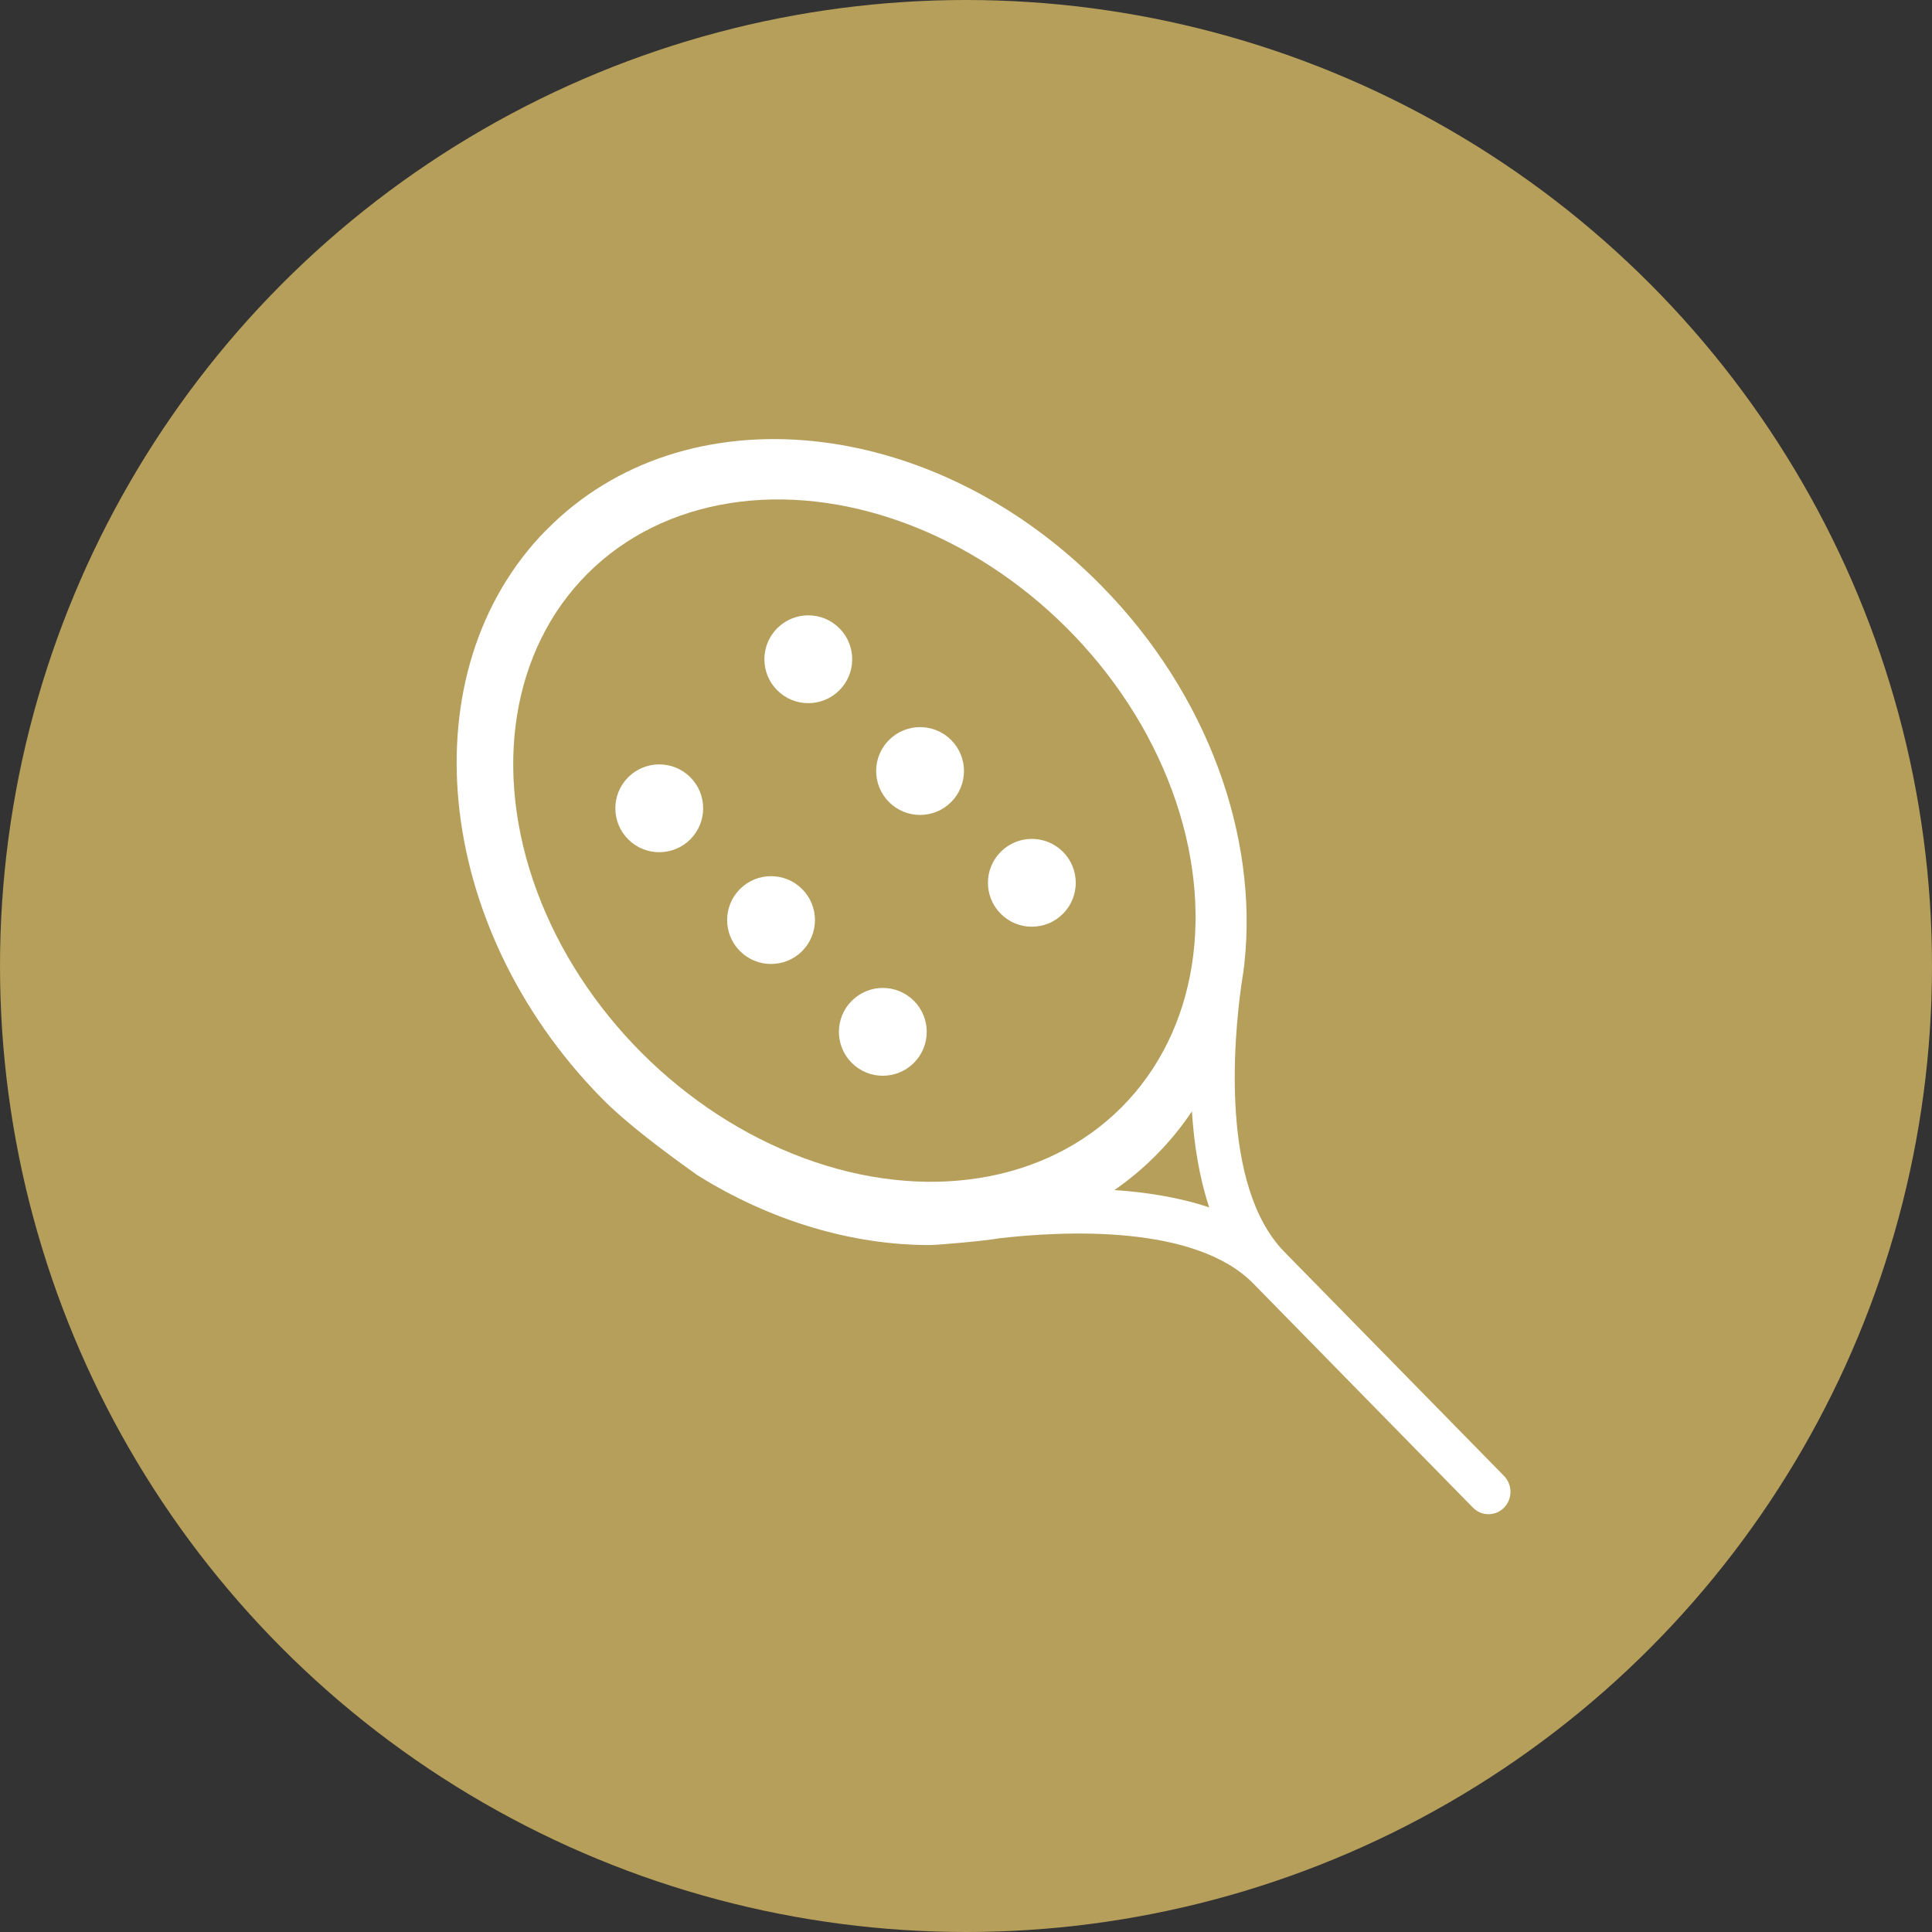
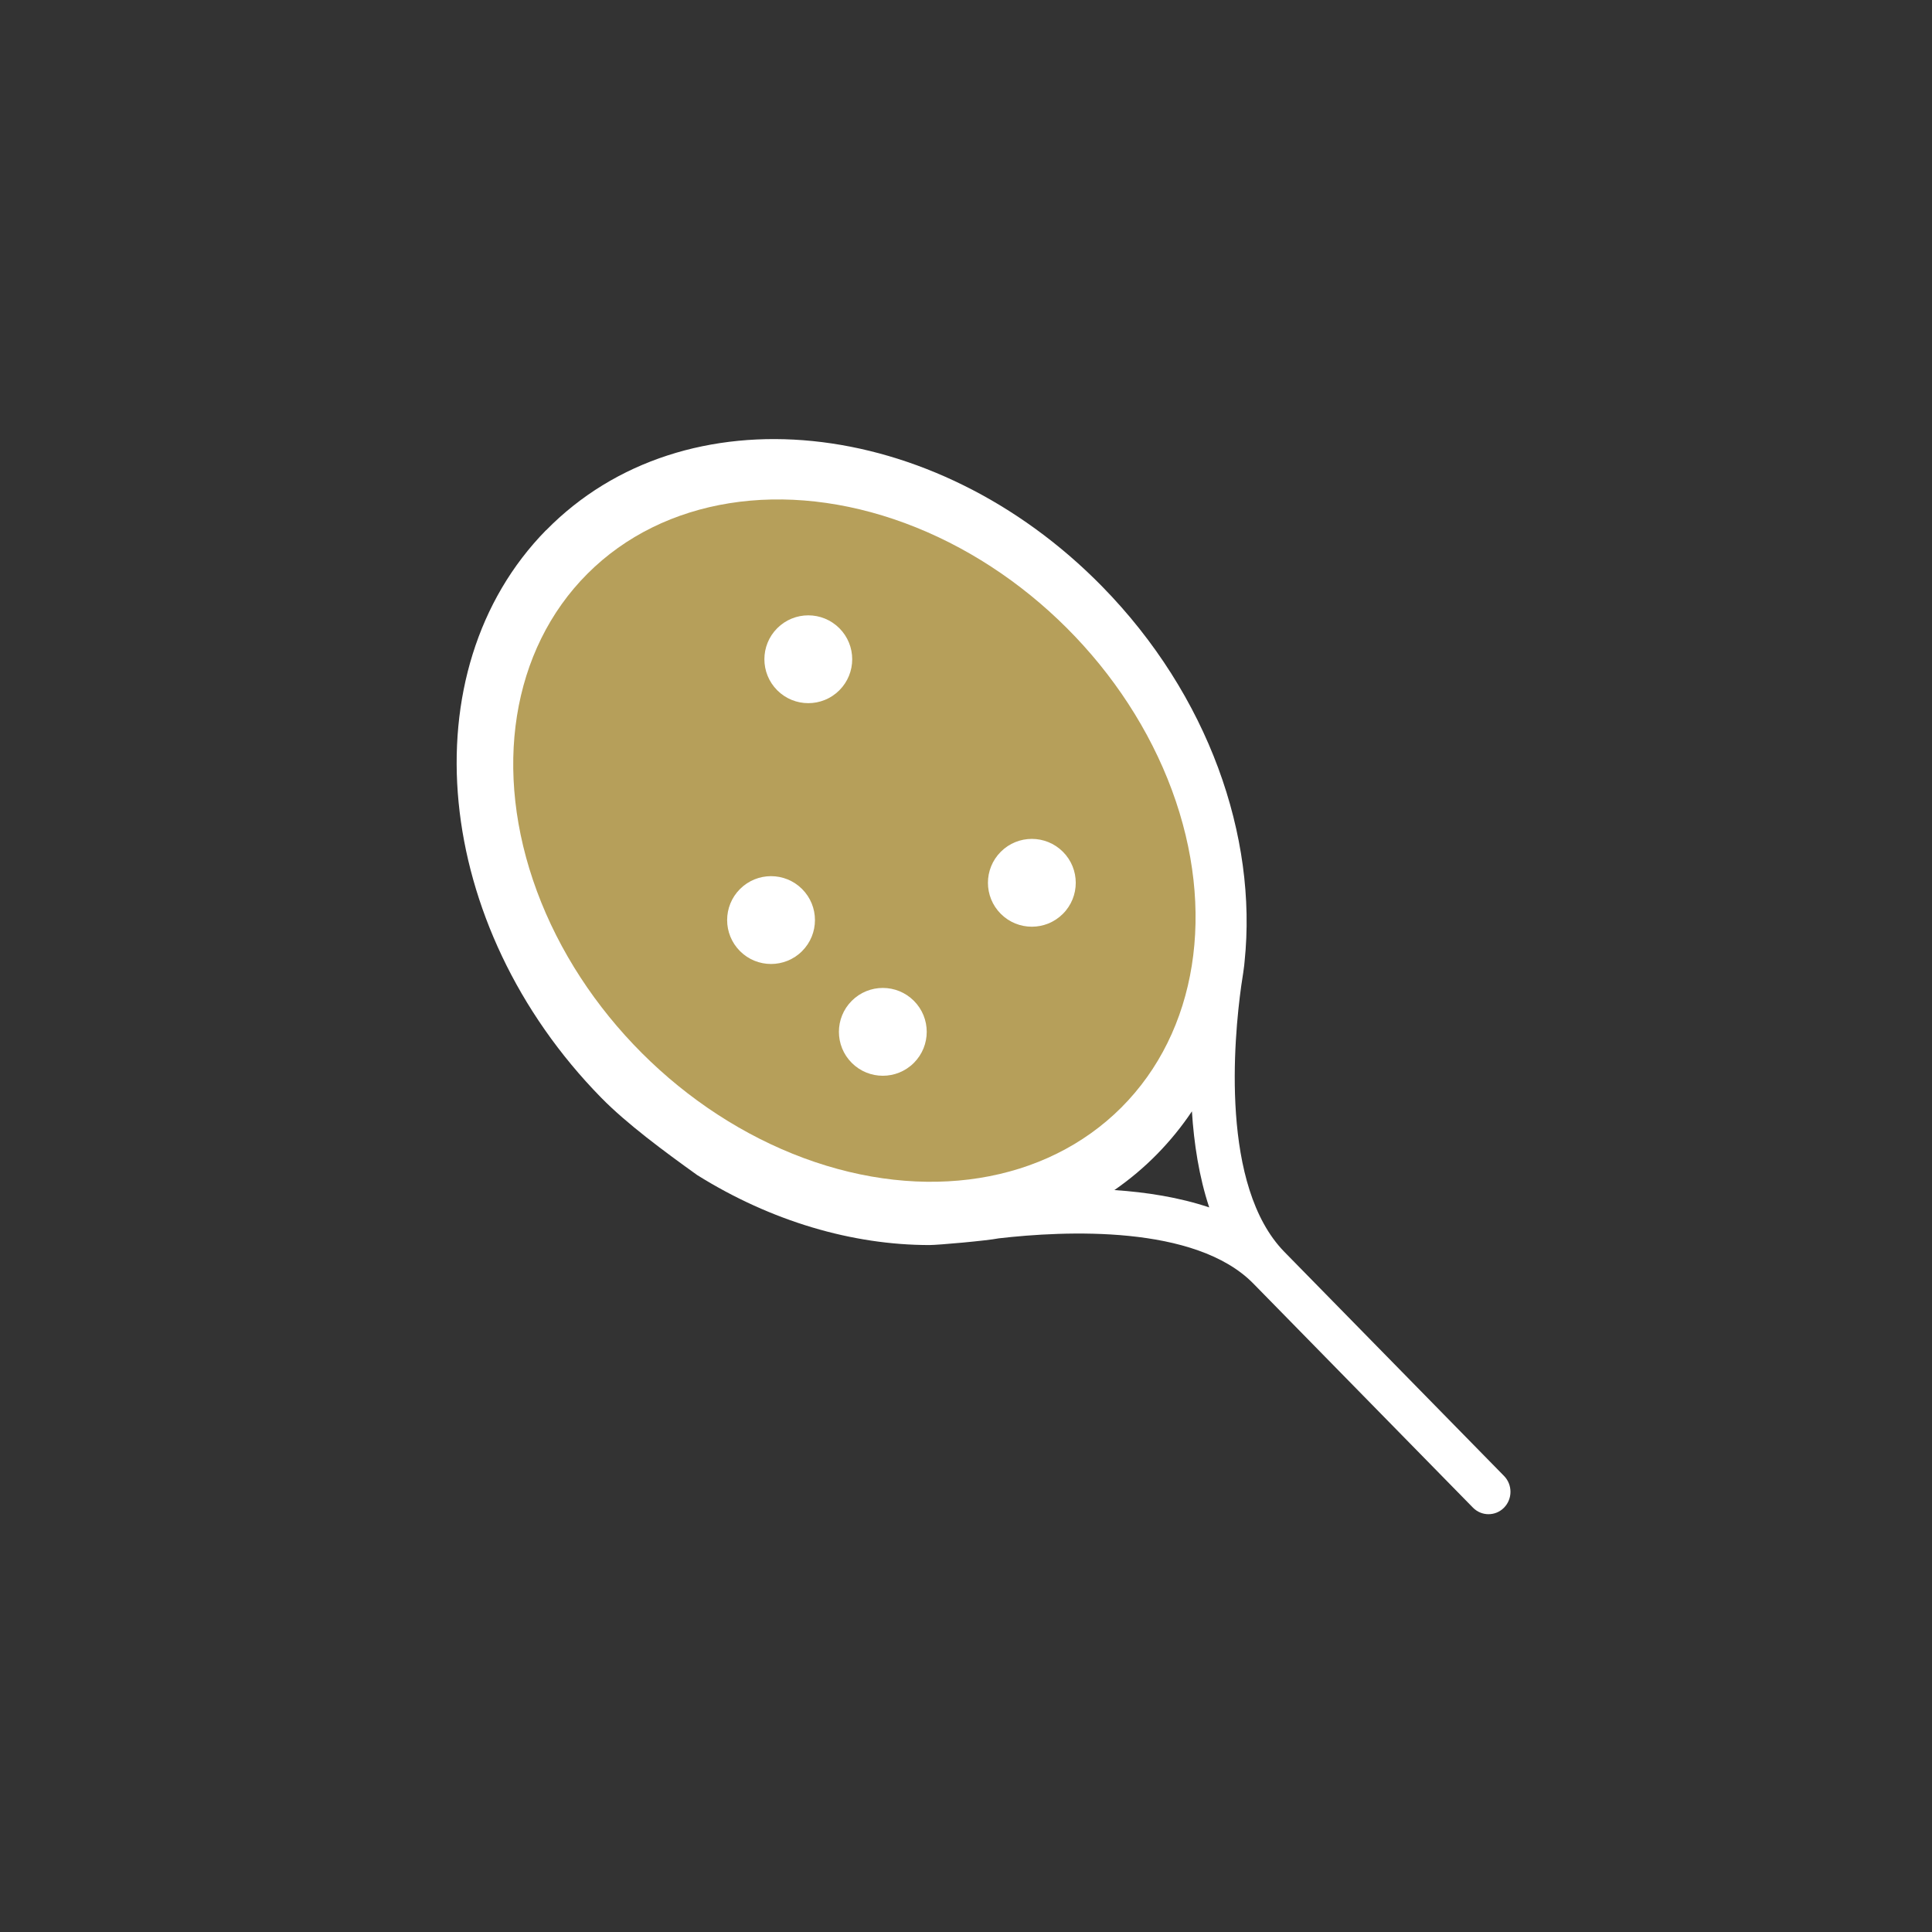
<svg xmlns="http://www.w3.org/2000/svg" width="110" height="110" viewBox="0 0 110 110" fill="none">
  <rect x="0" y="0" width="110" height="110" fill="#333333" stroke="none" />
-   <circle cx="55" cy="55" r="55" fill="#B69F5A" />
  <path d="M31.092 30.192C38.956 22.168 53.162 23.604 62.754 33.394C68.811 39.576 71.604 47.63 70.861 54.749C70.866 54.851 70.716 55.871 70.671 56.129C70.256 59.114 69.468 67.543 73.131 71.281L85.634 84.035C86.122 84.533 86.122 85.342 85.634 85.839C85.389 86.089 85.069 86.212 84.749 86.212C84.429 86.212 84.109 86.087 83.864 85.839L71.361 73.082C68.058 69.71 60.591 70.075 56.865 70.506C56.175 70.643 53.397 70.888 52.922 70.888C48.538 70.888 43.915 69.539 39.694 66.903C37.838 65.571 35.693 63.992 34.225 62.494C24.633 52.705 23.225 38.213 31.087 30.189L31.092 30.192ZM67.863 63.275C67.288 64.135 66.63 64.944 65.892 65.699C65.135 66.472 64.314 67.158 63.449 67.758C65.267 67.878 67.14 68.171 68.848 68.745C68.268 66.998 67.978 65.099 67.863 63.275Z" fill="white" />
  <ellipse cx="48.646" cy="47.861" rx="21.492" ry="17.11" transform="rotate(45 48.646 47.861)" fill="#B69F5A" />
-   <circle cx="37.535" cy="46.021" r="2.5" transform="rotate(-45 37.535 46.021)" fill="white" />
  <circle cx="43.9" cy="52.385" r="2.5" transform="rotate(-45 43.9 52.385)" fill="white" />
  <circle cx="50.264" cy="58.749" r="2.5" transform="rotate(-45 50.264 58.749)" fill="white" />
  <circle cx="46.021" cy="37.535" r="2.5" transform="rotate(-45 46.021 37.535)" fill="white" />
-   <circle cx="52.385" cy="43.899" r="2.5" transform="rotate(-45 52.385 43.899)" fill="white" />
  <circle cx="58.749" cy="50.263" r="2.5" transform="rotate(-45 58.749 50.263)" fill="white" />
</svg>